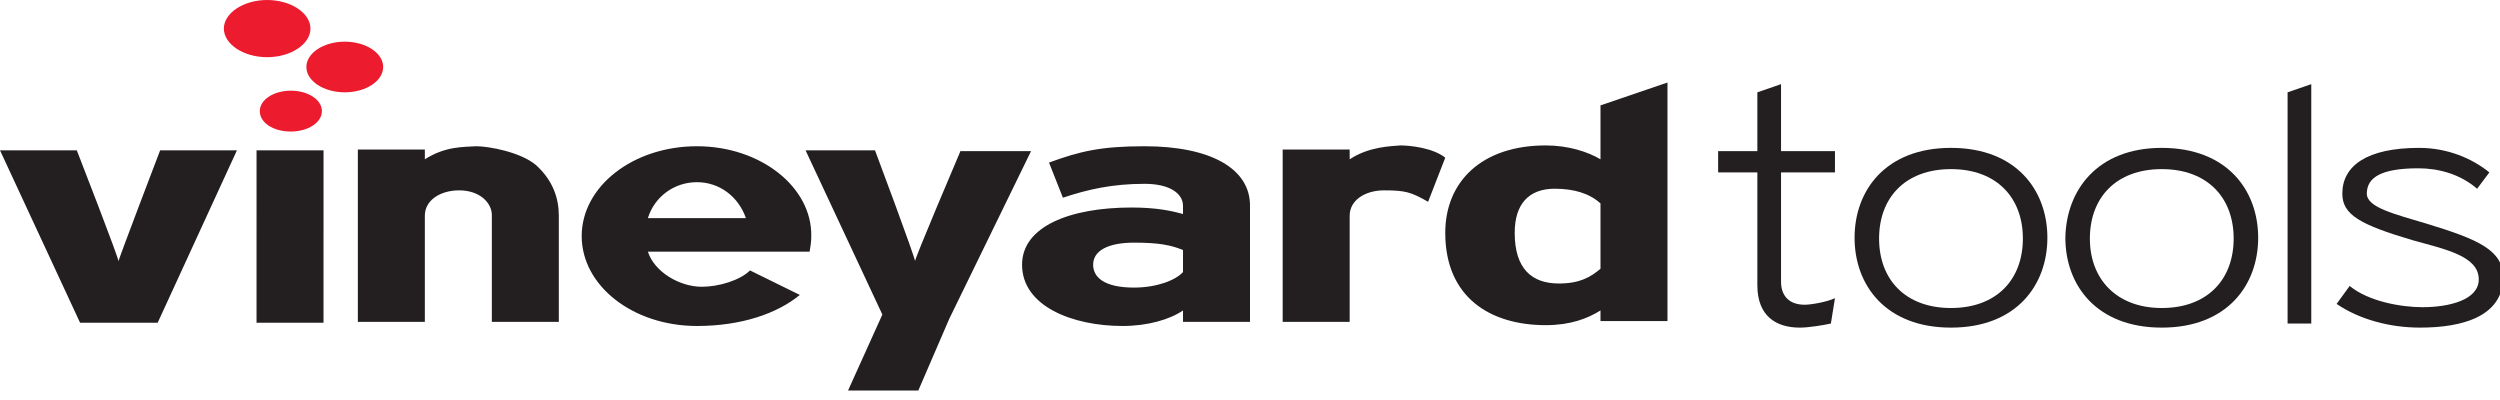
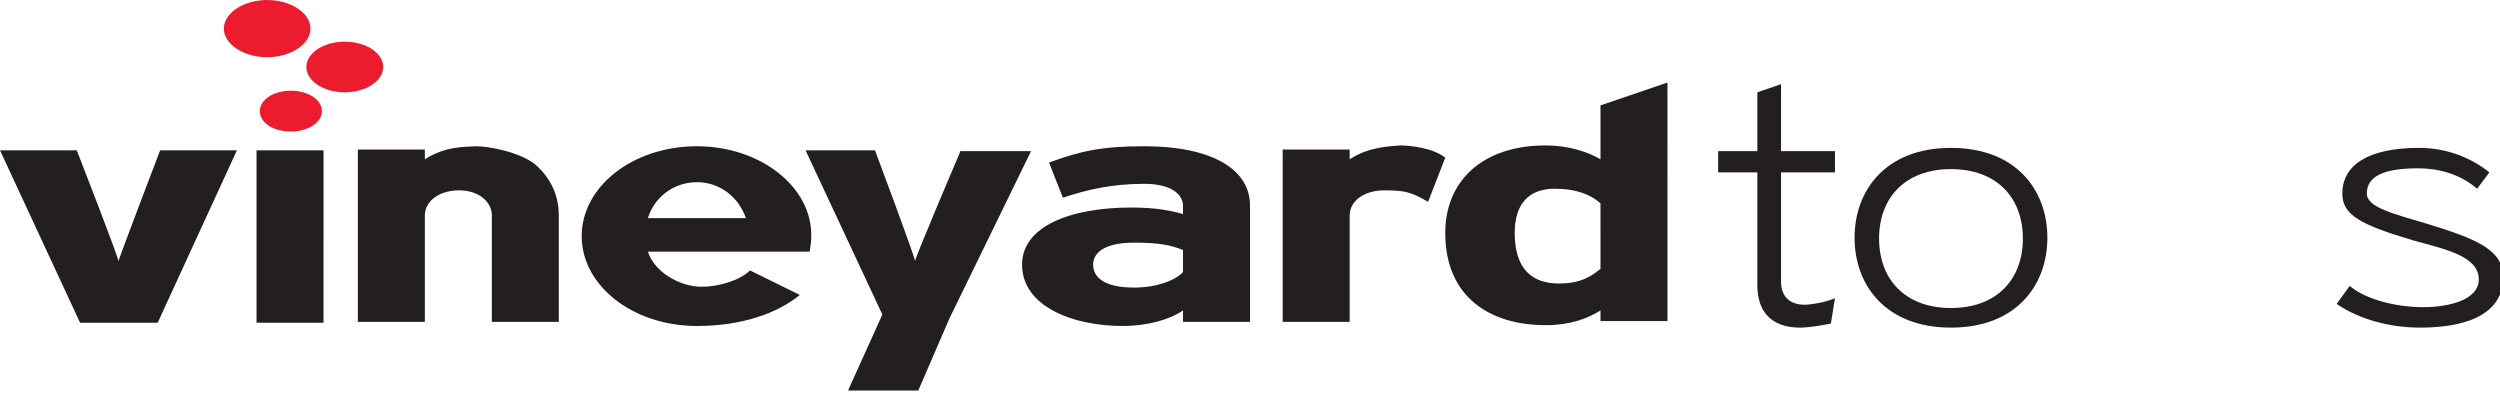
<svg xmlns="http://www.w3.org/2000/svg" xmlns:xlink="http://www.w3.org/1999/xlink" version="1.1" id="Ebene_1" x="0px" y="0px" viewBox="0 0 306 49" style="enable-background:new 0 0 306 49;" xml:space="preserve">
  <style type="text/css">
	.st0{clip-path:url(#SVGID_2_);fill:#EC1B2E;}
	.st1{clip-path:url(#SVGID_2_);fill:#231F20;}
	.st2{fill:#231F20;}
</style>
  <g>
    <defs>
      <rect id="SVGID_1_" y="-7" width="513.9" height="56" />
    </defs>
    <clipPath id="SVGID_2_">
      <use xlink:href="#SVGID_1_" style="overflow:visible;" />
    </clipPath>
    <path class="st0" d="M31.8,13.6c0-1.4,1.7-2.5,3.8-2.5c2.1,0,3.8,1.1,3.8,2.5s-1.7,2.5-3.8,2.5C33.4,16.1,31.8,15,31.8,13.6    M37.5,8.2c0-1.7,2.1-3.1,4.7-3.1c2.6,0,4.7,1.4,4.7,3.1s-2.1,3.1-4.7,3.1C39.6,11.3,37.5,9.9,37.5,8.2 M27.4,3.5   c0-1.9,2.4-3.5,5.3-3.5C35.6,0,38,1.6,38,3.5C38,5.4,35.6,7,32.7,7C29.8,7,27.4,5.4,27.4,3.5" />
    <path class="st1" d="M165.2,19.5v-1.2H157v21.1h8.2v-13c0-1.9,1.9-3.1,4.2-3.1c2.6,0,3.3,0.2,5.4,1.4l2.1-5.4   c-1.5-1.2-4.3-1.5-5.5-1.5C170.4,17.9,167.6,17.9,165.2,19.5 M144.8,33.3c-0.9,1-3.2,1.9-6,1.9c-3.7,0-5-1.3-5-2.8   c0-1.7,1.8-2.7,5-2.7c3.1,0,4.5,0.3,6,0.9V33.3z M140.1,17.9c-5.3,0-7.9,0.6-11.7,2l1.7,4.3c3-1,6-1.7,10-1.7   c3.1,0,4.7,1.2,4.7,2.7v1c-1.4-0.4-3.3-0.8-6.3-0.8c-7.5,0-13.4,2.3-13.4,7c0,5.1,6.2,7.5,12.3,7.5c3.1,0,5.8-0.8,7.4-1.9v1.4h8.2   V25.3C153.1,20.6,148.1,17.9,140.1,17.9 M195.9,32.9c-1.2,1-2.5,1.8-5.1,1.8c-3.3,0-5.4-1.8-5.4-6.2c0-3.5,1.7-5.4,4.9-5.4   c2.4,0,4.3,0.6,5.6,1.8V32.9z M195.9,12.9v6.6c-1.5-0.9-3.9-1.7-6.7-1.7c-7.8,0-12.3,4.4-12.3,10.7c0,7.9,5.5,11.3,12.3,11.3   c3,0,5.1-0.8,6.7-1.8v1.3h8.2V10.1L195.9,12.9z M117.6,18.4c0,0-5.8,13.6-5.6,13.6c0.2,0-4.9-13.6-4.9-13.6h-8.5l9.4,20.1l-4.2,9.3   h8.6l3.8-8.8l10-20.5H117.6z M14.5,32c0.2,0-5.1-13.6-5.1-13.6H0l9.8,21.1h9.5L29,18.4h-9.4C19.6,18.4,14.4,32,14.5,32 M79.3,26.7   c0.8-2.6,3.2-4.4,6-4.4c2.8,0,5.1,1.8,6,4.4H79.3z M85.3,17.9c-7.8,0-14.1,4.9-14.1,11c0,6.1,6.3,11,14.1,11   c5.4,0,9.8-1.5,12.6-3.8l-6.1-3c-1.2,1.2-3.8,2-5.9,2c-2.7,0-5.8-1.8-6.6-4.3h19.8c0.1-0.6,0.2-1.2,0.2-1.9   C99.4,22.9,93.1,17.9,85.3,17.9 M58.3,17.9c-1.6,0.1-3.8,0-6.3,1.6v-1.2h-8.2v21.1h8.2v-13c0-1.9,1.9-3.1,4.2-3.1c2.6,0,4,1.6,4,3   v13.1h8.2v-13c0-2.1-0.7-4.3-2.8-6.2C63.7,18.6,59.8,17.9,58.3,17.9 M31.4,39.5h8.2V18.4h-8.2V39.5z" />
  </g>
  <g>
    <path class="st2" d="M224.1,39.6c-0.9,0.2-2.7,0.5-3.8,0.5c-2.9,0-5.2-1.4-5.2-5.2V21.1h-4.8v-2.6h4.8v-7.2l2.9-1v8.2h6.6v2.6h-6.6   v13.4c0,1.5,0.8,2.8,2.9,2.8c0.7,0,2.6-0.3,3.7-0.8L224.1,39.6z" />
    <path class="st2" d="M238.8,18.1c8,0,11.8,5.2,11.8,11c0,5.8-3.8,11-11.8,11c-8,0-11.8-5.2-11.8-11C227,23.3,230.8,18.1,238.8,18.1   z M238.8,37.7c5.6,0,8.8-3.5,8.8-8.5s-3.2-8.5-8.8-8.5c-5.6,0-8.8,3.5-8.8,8.5S233.2,37.7,238.8,37.7z" />
-     <path class="st2" d="M264.6,18.1c8,0,11.8,5.2,11.8,11c0,5.8-3.8,11-11.8,11c-8,0-11.8-5.2-11.8-11   C252.9,23.3,256.7,18.1,264.6,18.1z M264.6,37.7c5.6,0,8.8-3.5,8.8-8.5s-3.2-8.5-8.8-8.5c-5.6,0-8.8,3.5-8.8,8.5   S259.1,37.7,264.6,37.7z" />
-     <path class="st2" d="M280,39.7V11.3l2.9-1v29.3H280z" />
    <path class="st2" d="M296.2,40.1c-3.7,0-7.4-1-10.2-2.9l1.6-2.2c2.3,1.9,6.3,2.6,8.9,2.6c3.3,0,6.9-0.9,6.9-3.4   c0-2.9-4.2-3.7-8.1-4.8c-6.4-1.9-8.6-3.1-8.6-5.7c0-3.4,3-5.6,9.4-5.6c3.5,0,6.5,1.3,8.6,3l-1.5,2c-2.1-1.8-4.7-2.5-7.2-2.5   c-4.5,0-6.3,1.1-6.3,3.1c0,1.7,3.4,2.5,7.4,3.7c6.2,1.9,9.3,3.2,9.3,6.6C306.3,38.7,301.5,40.1,296.2,40.1z" />
  </g>
</svg>